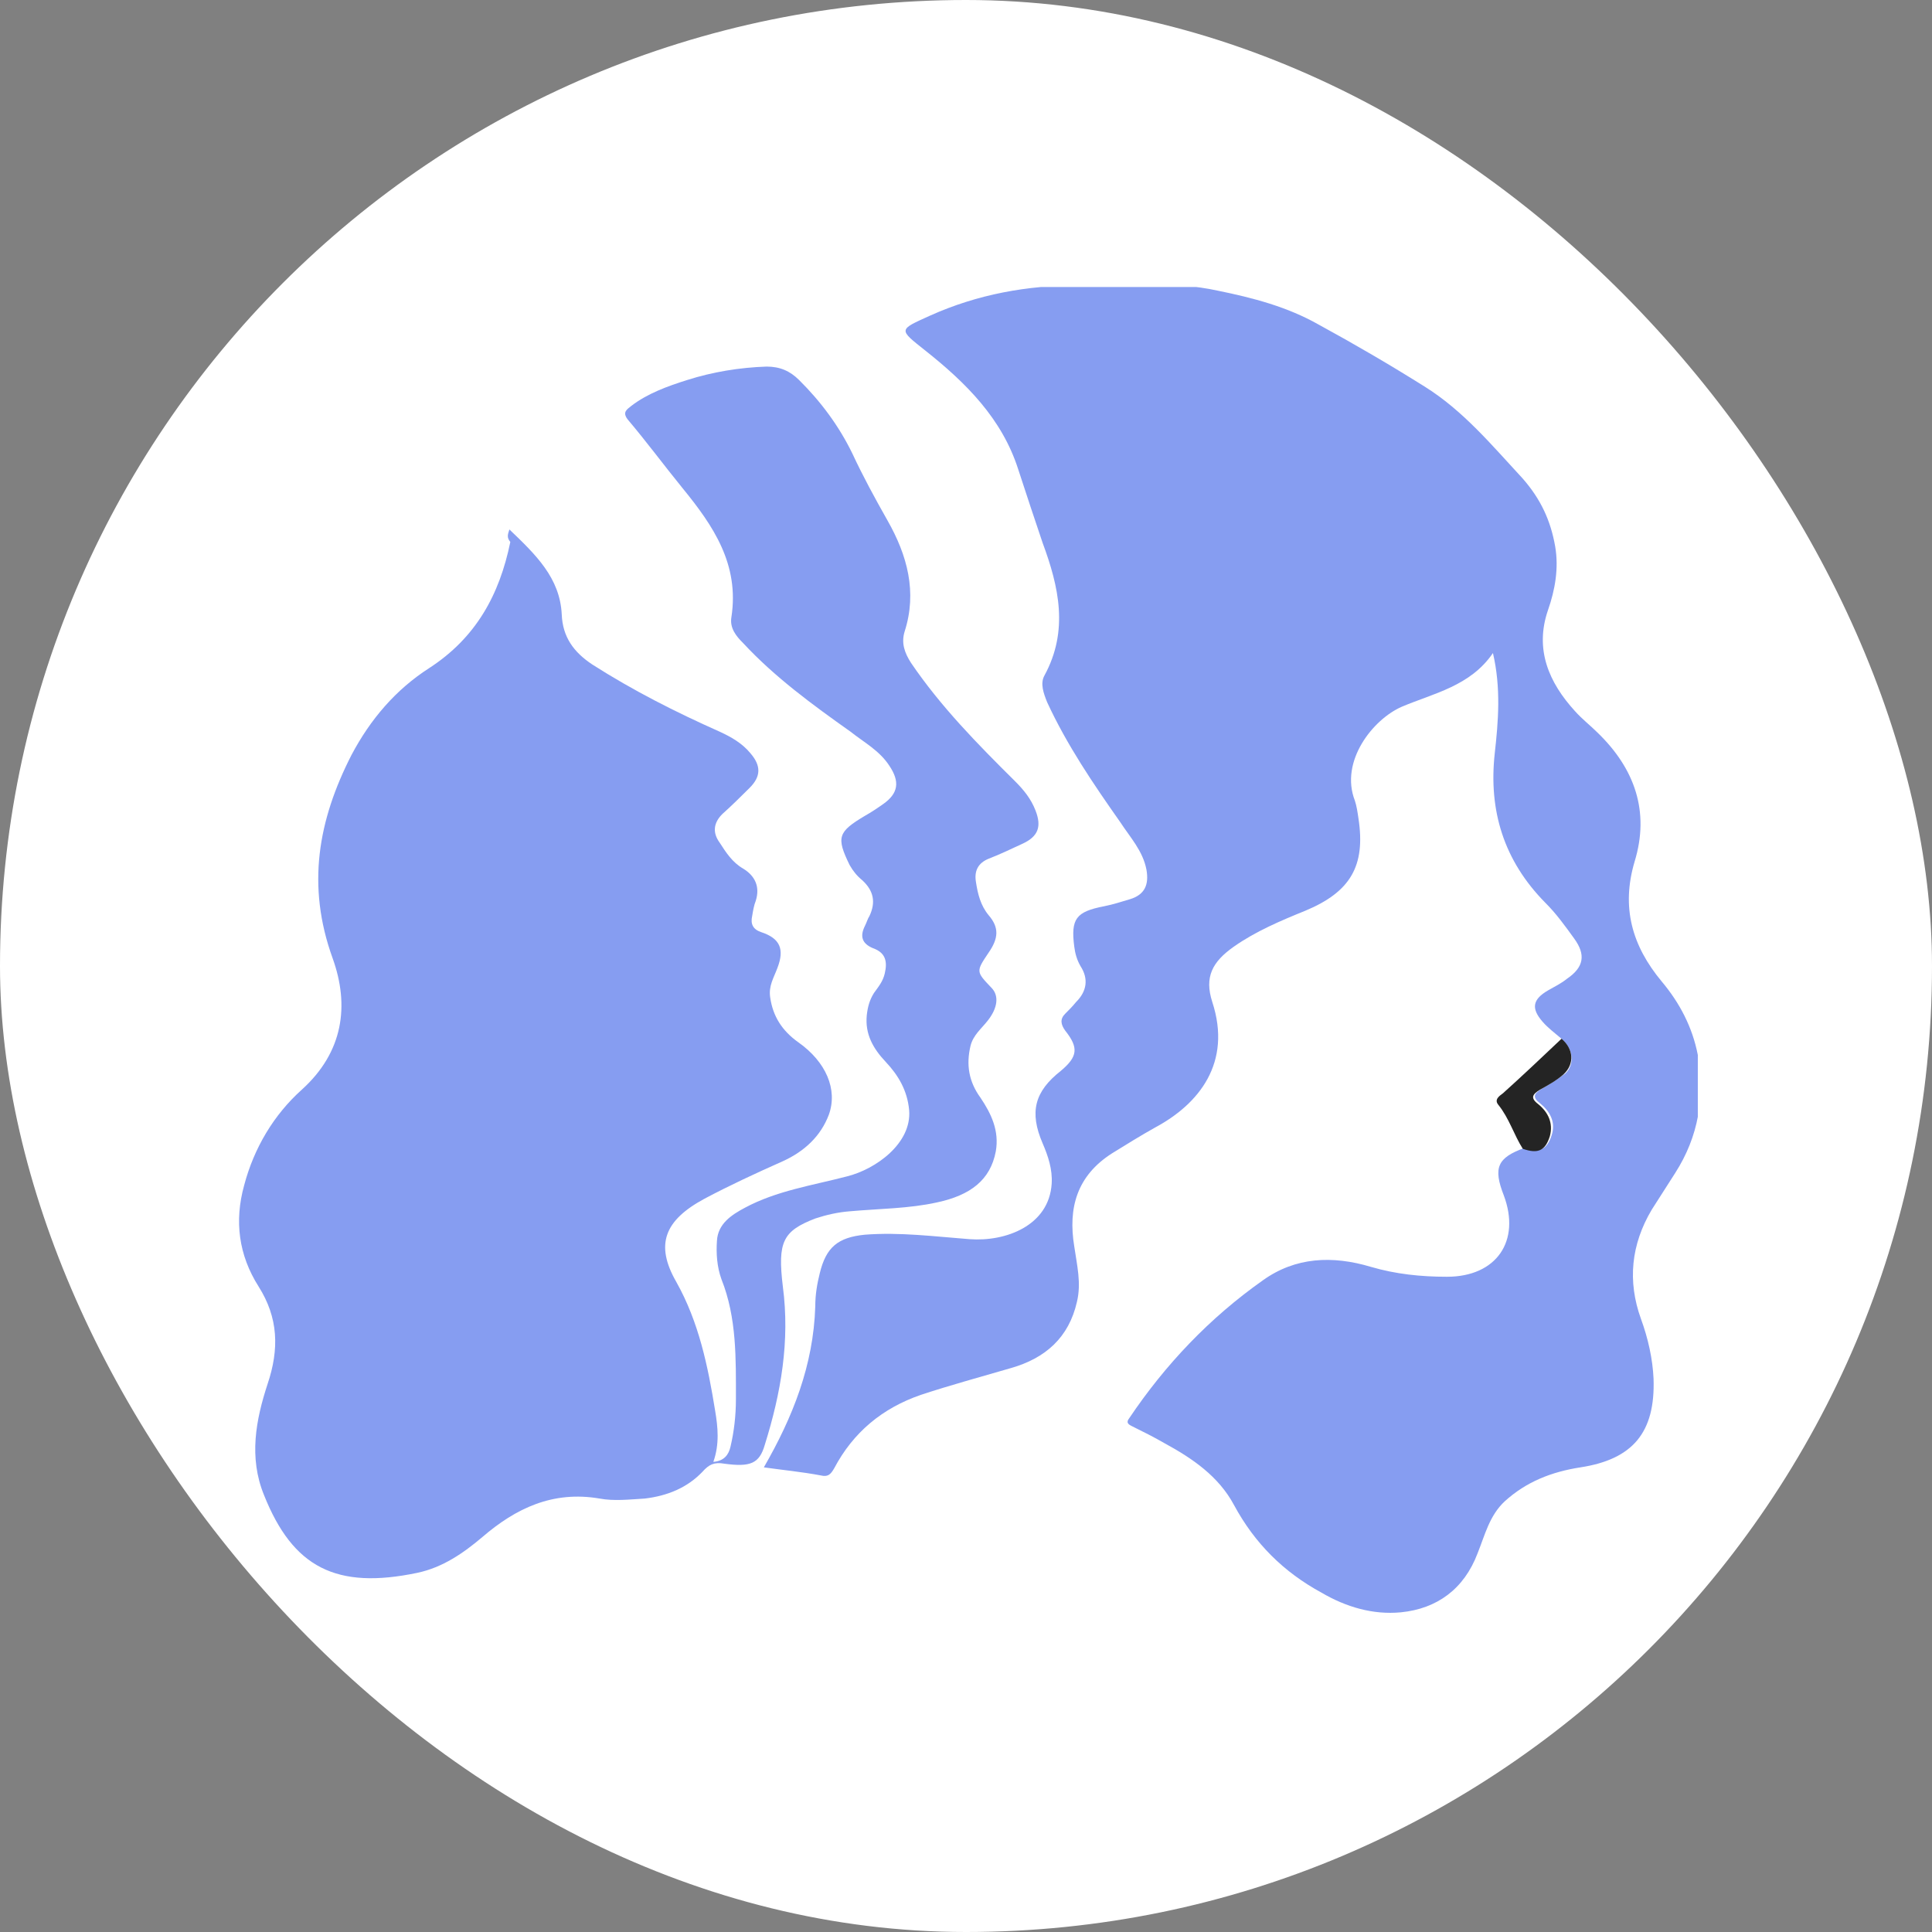
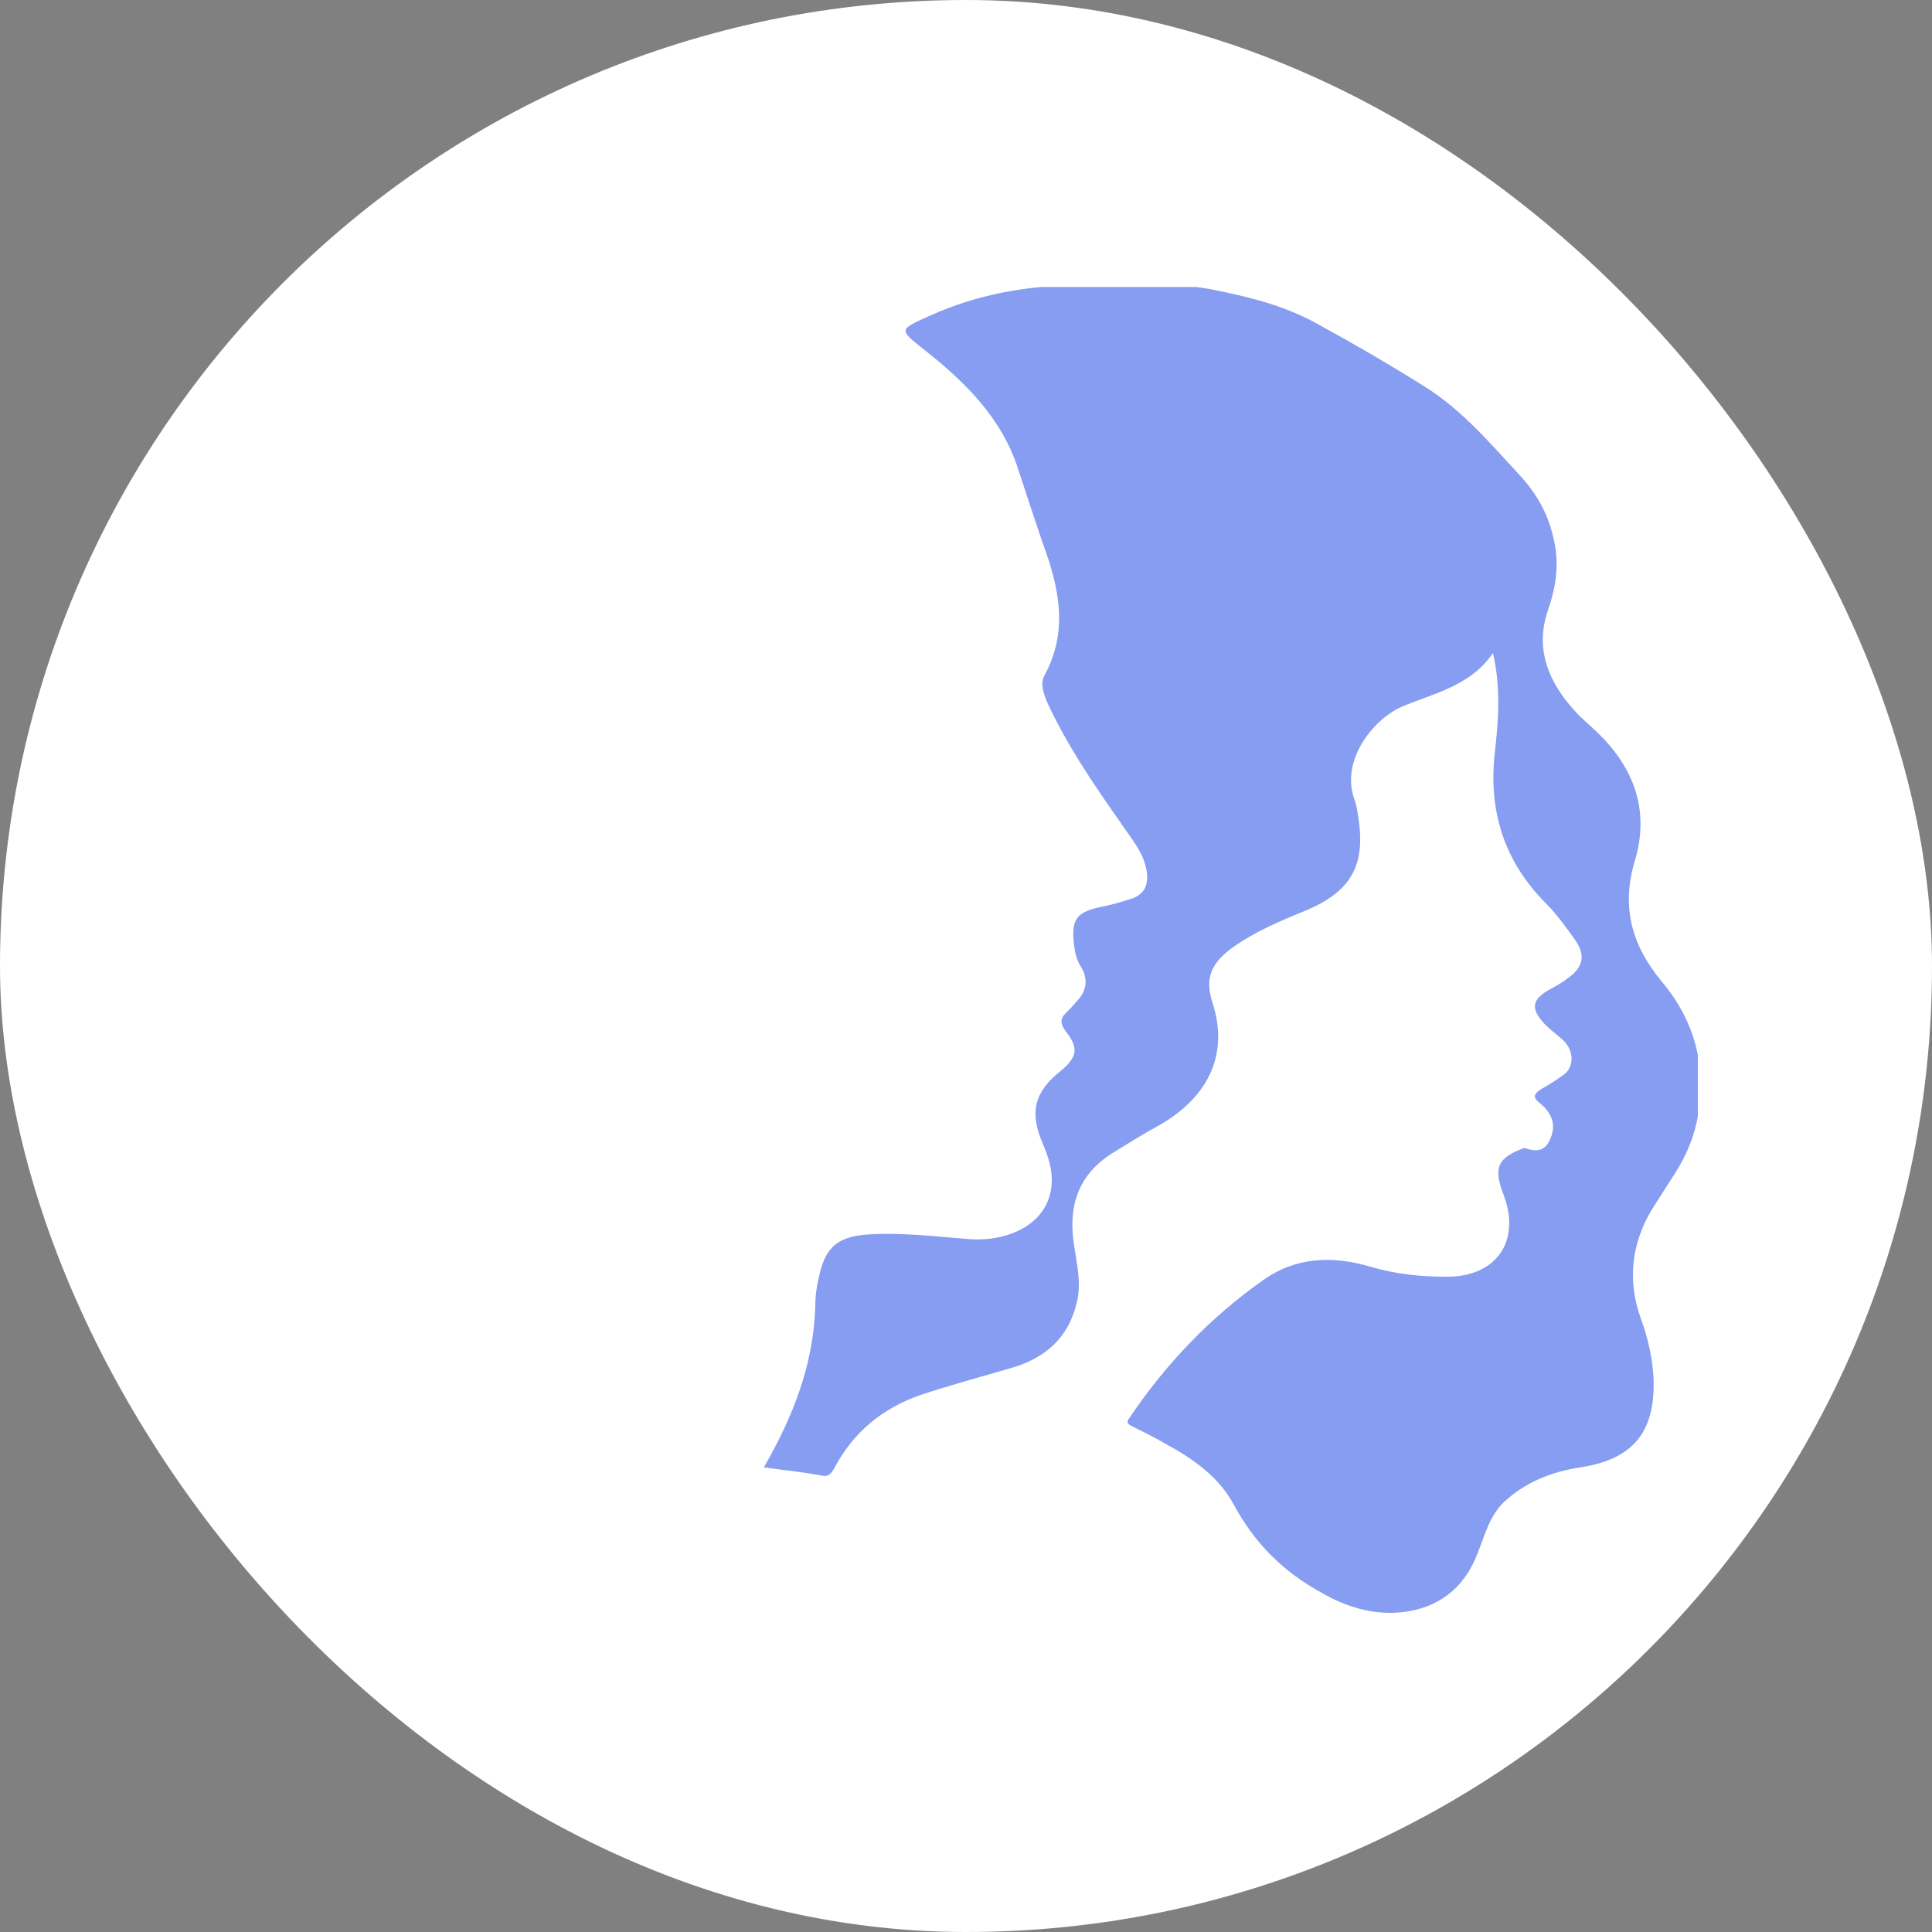
<svg xmlns="http://www.w3.org/2000/svg" width="66" height="66" viewBox="0 0 66 66" fill="none">
  <rect x="0" y="0" width="66" height="66" fill="#808080" stroke="none" />
  <rect width="66" height="66" rx="33" fill="white" />
  <g clip-path="url(#clip0_42584_57343)">
    <path d="M53.344 35.485C53.128 35.301 52.882 35.118 52.697 34.904C52.296 34.445 52.358 34.139 52.882 33.834C53.097 33.712 53.344 33.589 53.529 33.437C54.115 33.039 54.176 32.611 53.776 32.061C53.467 31.633 53.159 31.205 52.789 30.838C51.371 29.401 50.847 27.689 51.063 25.733C51.186 24.633 51.279 23.502 51.001 22.309C50.231 23.44 48.967 23.685 47.888 24.143C46.901 24.572 45.761 26.008 46.285 27.353C46.346 27.537 46.377 27.751 46.408 27.965C46.655 29.585 46.131 30.471 44.589 31.113C43.757 31.45 42.894 31.816 42.154 32.336C41.414 32.856 41.137 33.375 41.414 34.231C42.093 36.31 40.952 37.716 39.472 38.511C38.979 38.786 38.486 39.092 37.993 39.397C36.79 40.162 36.482 41.262 36.698 42.577C36.79 43.218 36.945 43.83 36.79 44.472C36.513 45.695 35.712 46.398 34.54 46.734C33.492 47.04 32.475 47.315 31.457 47.651C30.132 48.109 29.145 48.935 28.498 50.158C28.375 50.372 28.282 50.463 28.036 50.402C27.388 50.28 26.741 50.219 26.094 50.127C27.08 48.415 27.789 46.642 27.851 44.625C27.851 44.227 27.913 43.86 28.005 43.494C28.221 42.607 28.622 42.271 29.546 42.179C30.748 42.087 31.92 42.24 33.122 42.332C34.355 42.424 35.835 41.873 35.927 40.437C35.958 39.948 35.804 39.489 35.619 39.061C35.157 37.991 35.342 37.288 36.236 36.585C36.821 36.096 36.852 35.79 36.39 35.209C36.236 34.995 36.205 34.812 36.39 34.629C36.513 34.506 36.636 34.384 36.76 34.231C37.13 33.864 37.191 33.437 36.914 33.008C36.79 32.794 36.729 32.581 36.698 32.336C36.575 31.388 36.76 31.144 37.715 30.96C38.023 30.899 38.301 30.808 38.609 30.716C39.102 30.563 39.257 30.227 39.164 29.707C39.041 29.065 38.609 28.607 38.27 28.087C37.345 26.772 36.451 25.458 35.773 23.991C35.65 23.685 35.526 23.349 35.681 23.074C36.513 21.545 36.174 20.047 35.619 18.549C35.342 17.724 35.064 16.899 34.787 16.043C34.232 14.3 32.999 13.078 31.612 11.977C30.687 11.243 30.687 11.274 31.766 10.785C33.4 10.051 35.095 9.746 36.883 9.746C38.455 9.746 40.058 9.593 41.599 9.929C42.801 10.174 43.973 10.479 45.052 11.091C46.285 11.763 47.487 12.466 48.658 13.2C49.984 14.025 50.97 15.217 52.019 16.349C52.635 17.052 52.974 17.785 53.128 18.672C53.252 19.405 53.128 20.139 52.882 20.842C52.419 22.187 52.913 23.318 53.806 24.296C54.053 24.572 54.331 24.785 54.577 25.03C55.841 26.253 56.365 27.72 55.841 29.432C55.379 30.991 55.748 32.305 56.766 33.528C57.382 34.262 57.814 35.087 57.999 36.035C58.245 37.471 58.03 38.817 57.228 40.07C56.951 40.498 56.704 40.895 56.427 41.323C55.718 42.515 55.594 43.769 56.057 45.053C56.303 45.725 56.458 46.428 56.488 47.101C56.55 48.935 55.779 49.852 53.991 50.127C53.005 50.28 52.142 50.616 51.402 51.289C50.878 51.778 50.724 52.45 50.477 53.062C50.015 54.284 49.09 54.957 47.857 55.079C46.901 55.171 45.977 54.896 45.144 54.407C43.85 53.704 42.863 52.725 42.154 51.411C41.63 50.433 40.736 49.821 39.781 49.302C39.411 49.088 39.041 48.904 38.671 48.721C38.547 48.66 38.455 48.599 38.578 48.446C39.811 46.612 41.322 45.022 43.141 43.738C44.25 42.943 45.514 42.882 46.84 43.28C47.672 43.524 48.535 43.616 49.429 43.616C51.125 43.616 51.957 42.393 51.371 40.834C51.001 39.886 51.155 39.55 52.08 39.214C52.573 39.397 52.851 39.275 53.005 38.786C53.159 38.328 52.943 37.961 52.604 37.685C52.327 37.471 52.419 37.349 52.666 37.196C52.943 37.044 53.221 36.86 53.467 36.677C53.806 36.371 53.745 35.821 53.344 35.485Z" fill="#869DF1" />
-     <path d="M17.402 18.087C18.297 18.943 19.129 19.738 19.19 20.991C19.221 21.755 19.591 22.275 20.238 22.703C21.626 23.589 23.075 24.323 24.585 24.995C24.986 25.179 25.356 25.393 25.633 25.729C26.003 26.157 26.003 26.524 25.602 26.921C25.294 27.227 24.986 27.533 24.677 27.808C24.369 28.113 24.338 28.45 24.585 28.786C24.801 29.122 25.017 29.459 25.387 29.673C25.787 29.917 25.972 30.284 25.818 30.773C25.756 30.926 25.726 31.109 25.695 31.293C25.633 31.568 25.726 31.751 26.003 31.843C26.65 32.057 26.805 32.424 26.558 33.066C26.435 33.402 26.25 33.677 26.311 34.075C26.404 34.716 26.712 35.206 27.267 35.603C28.223 36.275 28.623 37.223 28.315 38.079C28.038 38.813 27.483 39.332 26.743 39.669C25.849 40.066 24.924 40.494 24.061 40.953C22.705 41.686 22.366 42.511 23.105 43.795C23.876 45.171 24.184 46.669 24.431 48.197C24.523 48.748 24.585 49.328 24.369 49.94C24.739 49.909 24.893 49.695 24.955 49.42C25.078 48.9 25.14 48.35 25.14 47.8C25.14 46.424 25.171 45.018 24.647 43.704C24.492 43.276 24.462 42.817 24.492 42.389C24.523 41.808 24.986 41.503 25.448 41.258C26.527 40.677 27.76 40.494 28.931 40.188C29.918 39.944 31.151 39.057 31.058 37.926C30.997 37.254 30.689 36.734 30.257 36.275C29.825 35.817 29.548 35.328 29.61 34.686C29.64 34.411 29.702 34.166 29.856 33.922C30.01 33.708 30.165 33.524 30.226 33.249C30.319 32.852 30.257 32.546 29.825 32.393C29.456 32.24 29.363 31.996 29.548 31.629C29.61 31.507 29.64 31.384 29.702 31.293C29.918 30.834 29.856 30.437 29.456 30.07C29.271 29.917 29.147 29.764 29.024 29.55C28.562 28.603 28.623 28.419 29.548 27.869C29.764 27.747 29.949 27.624 30.165 27.472C30.689 27.105 30.75 26.707 30.38 26.157C30.041 25.637 29.517 25.362 29.055 24.995C27.76 24.078 26.465 23.131 25.387 21.969C25.14 21.725 24.924 21.45 24.986 21.083C25.263 19.279 24.369 17.965 23.321 16.681C22.674 15.886 22.088 15.091 21.441 14.327C21.256 14.082 21.41 13.991 21.564 13.868C22.119 13.441 22.797 13.196 23.475 12.982C24.338 12.707 25.263 12.554 26.188 12.523C26.65 12.523 26.989 12.676 27.298 12.982C28.038 13.716 28.654 14.541 29.116 15.489C29.486 16.283 29.887 17.017 30.319 17.781C30.997 18.974 31.336 20.227 30.904 21.572C30.781 21.969 30.904 22.305 31.12 22.642C32.137 24.14 33.401 25.424 34.665 26.677C34.973 26.983 35.22 27.288 35.374 27.686C35.59 28.236 35.467 28.572 34.943 28.817C34.542 29 34.172 29.183 33.771 29.336C33.401 29.489 33.278 29.764 33.34 30.131C33.401 30.529 33.494 30.926 33.771 31.262C34.141 31.69 34.11 32.057 33.771 32.546C33.34 33.188 33.34 33.188 33.864 33.738C34.141 34.013 34.08 34.441 33.74 34.869C33.525 35.144 33.247 35.358 33.155 35.725C33.001 36.367 33.093 36.948 33.494 37.498C33.864 38.048 34.141 38.629 34.018 39.332C33.833 40.31 33.155 40.83 32.014 41.075C31.058 41.289 30.041 41.289 29.024 41.38C28.623 41.411 28.223 41.503 27.853 41.625C26.743 42.053 26.558 42.42 26.743 43.948C26.989 45.813 26.681 47.586 26.126 49.359C25.941 50.001 25.633 50.123 24.739 50.001C24.4 49.94 24.215 50.031 23.999 50.276C23.475 50.826 22.797 51.101 22.026 51.193C21.502 51.224 20.978 51.285 20.485 51.193C18.882 50.918 17.618 51.529 16.478 52.508C15.83 53.058 15.121 53.547 14.258 53.73C11.484 54.311 10.004 53.547 9.018 51.071C8.494 49.787 8.74 48.503 9.141 47.28C9.542 46.088 9.511 45.018 8.833 43.948C8.155 42.878 8.001 41.717 8.34 40.494C8.679 39.21 9.357 38.079 10.312 37.223C11.73 35.939 11.946 34.35 11.361 32.729C10.467 30.253 10.867 28.022 12.008 25.79C12.655 24.568 13.518 23.559 14.659 22.825C16.262 21.786 17.063 20.319 17.433 18.515C17.31 18.362 17.341 18.27 17.402 18.087Z" fill="#869DF1" />
-     <path d="M53.345 35.484C53.746 35.821 53.808 36.34 53.407 36.707C53.16 36.921 52.883 37.074 52.605 37.227C52.359 37.38 52.266 37.502 52.544 37.716C52.883 37.991 53.068 38.358 52.945 38.816C52.79 39.306 52.544 39.428 52.02 39.244C51.712 38.755 51.557 38.205 51.188 37.746C51.033 37.563 51.218 37.441 51.342 37.349C51.989 36.768 52.667 36.126 53.345 35.484Z" fill="#242424" />
  </g>
  <defs>
    <clipPath id="clip0_42584_57343">
      <rect width="50" height="45.395" fill="white" transform="translate(8 9.805)" />
    </clipPath>
  </defs>
</svg>